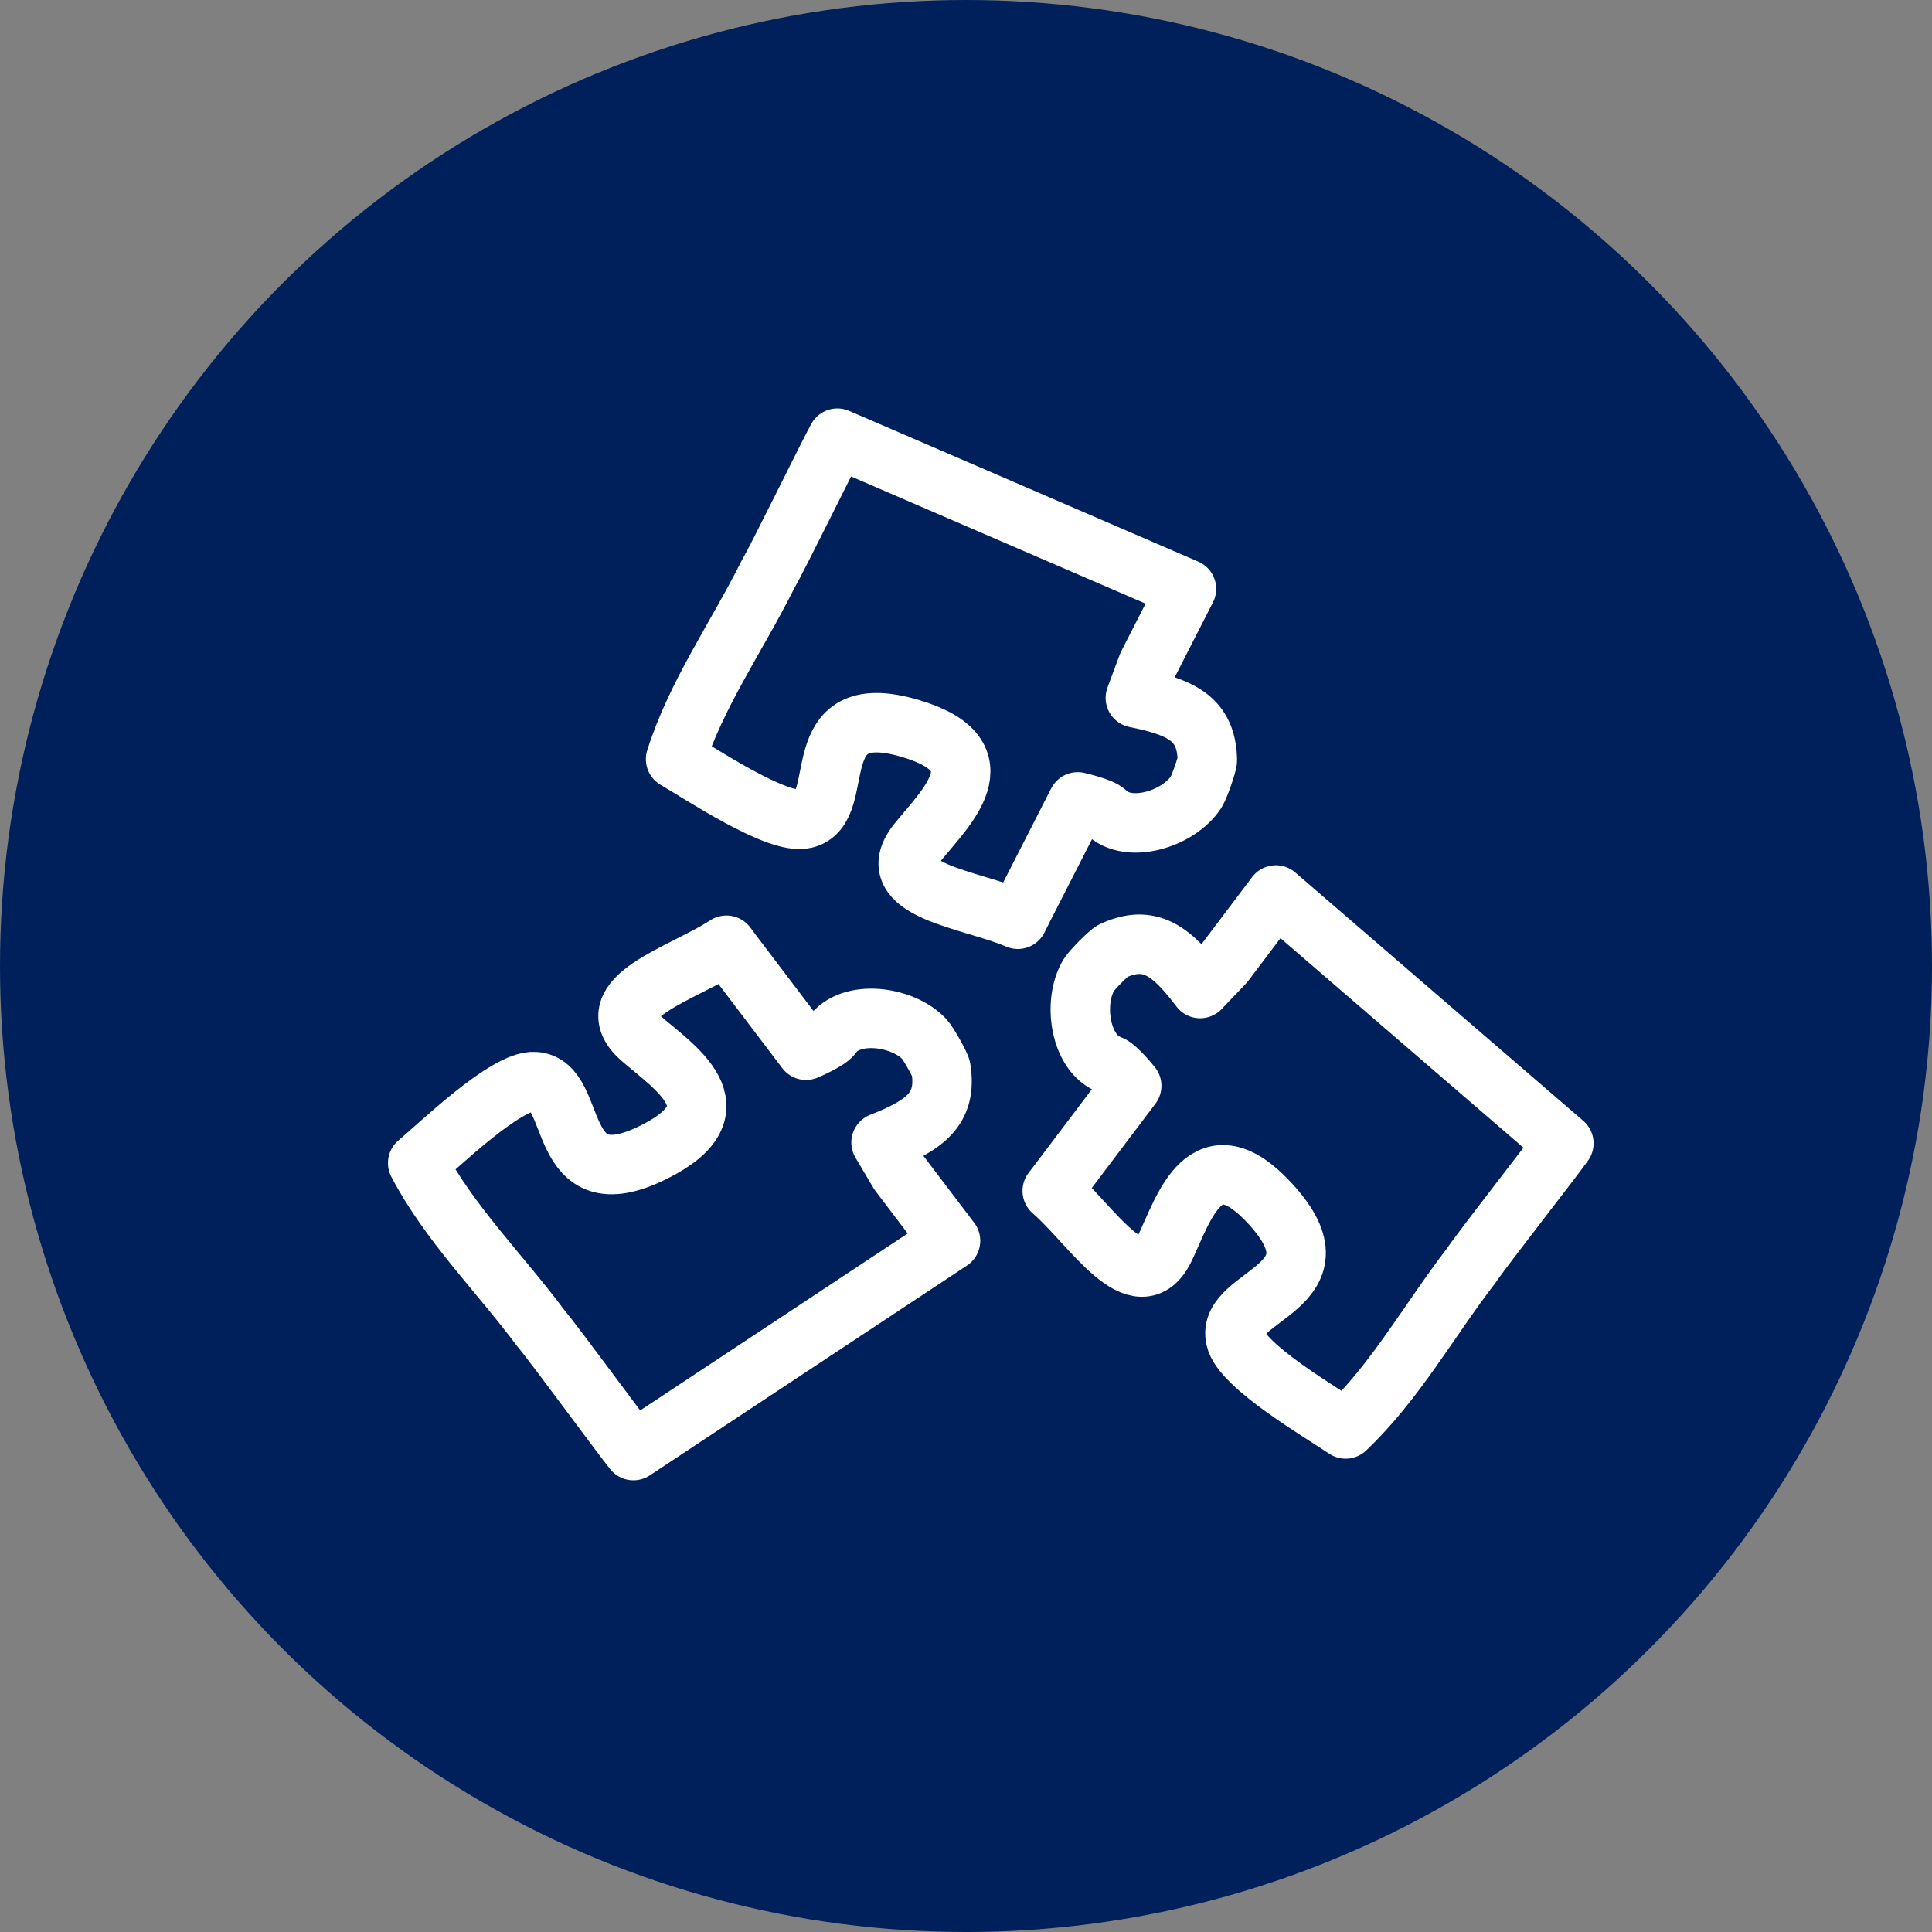
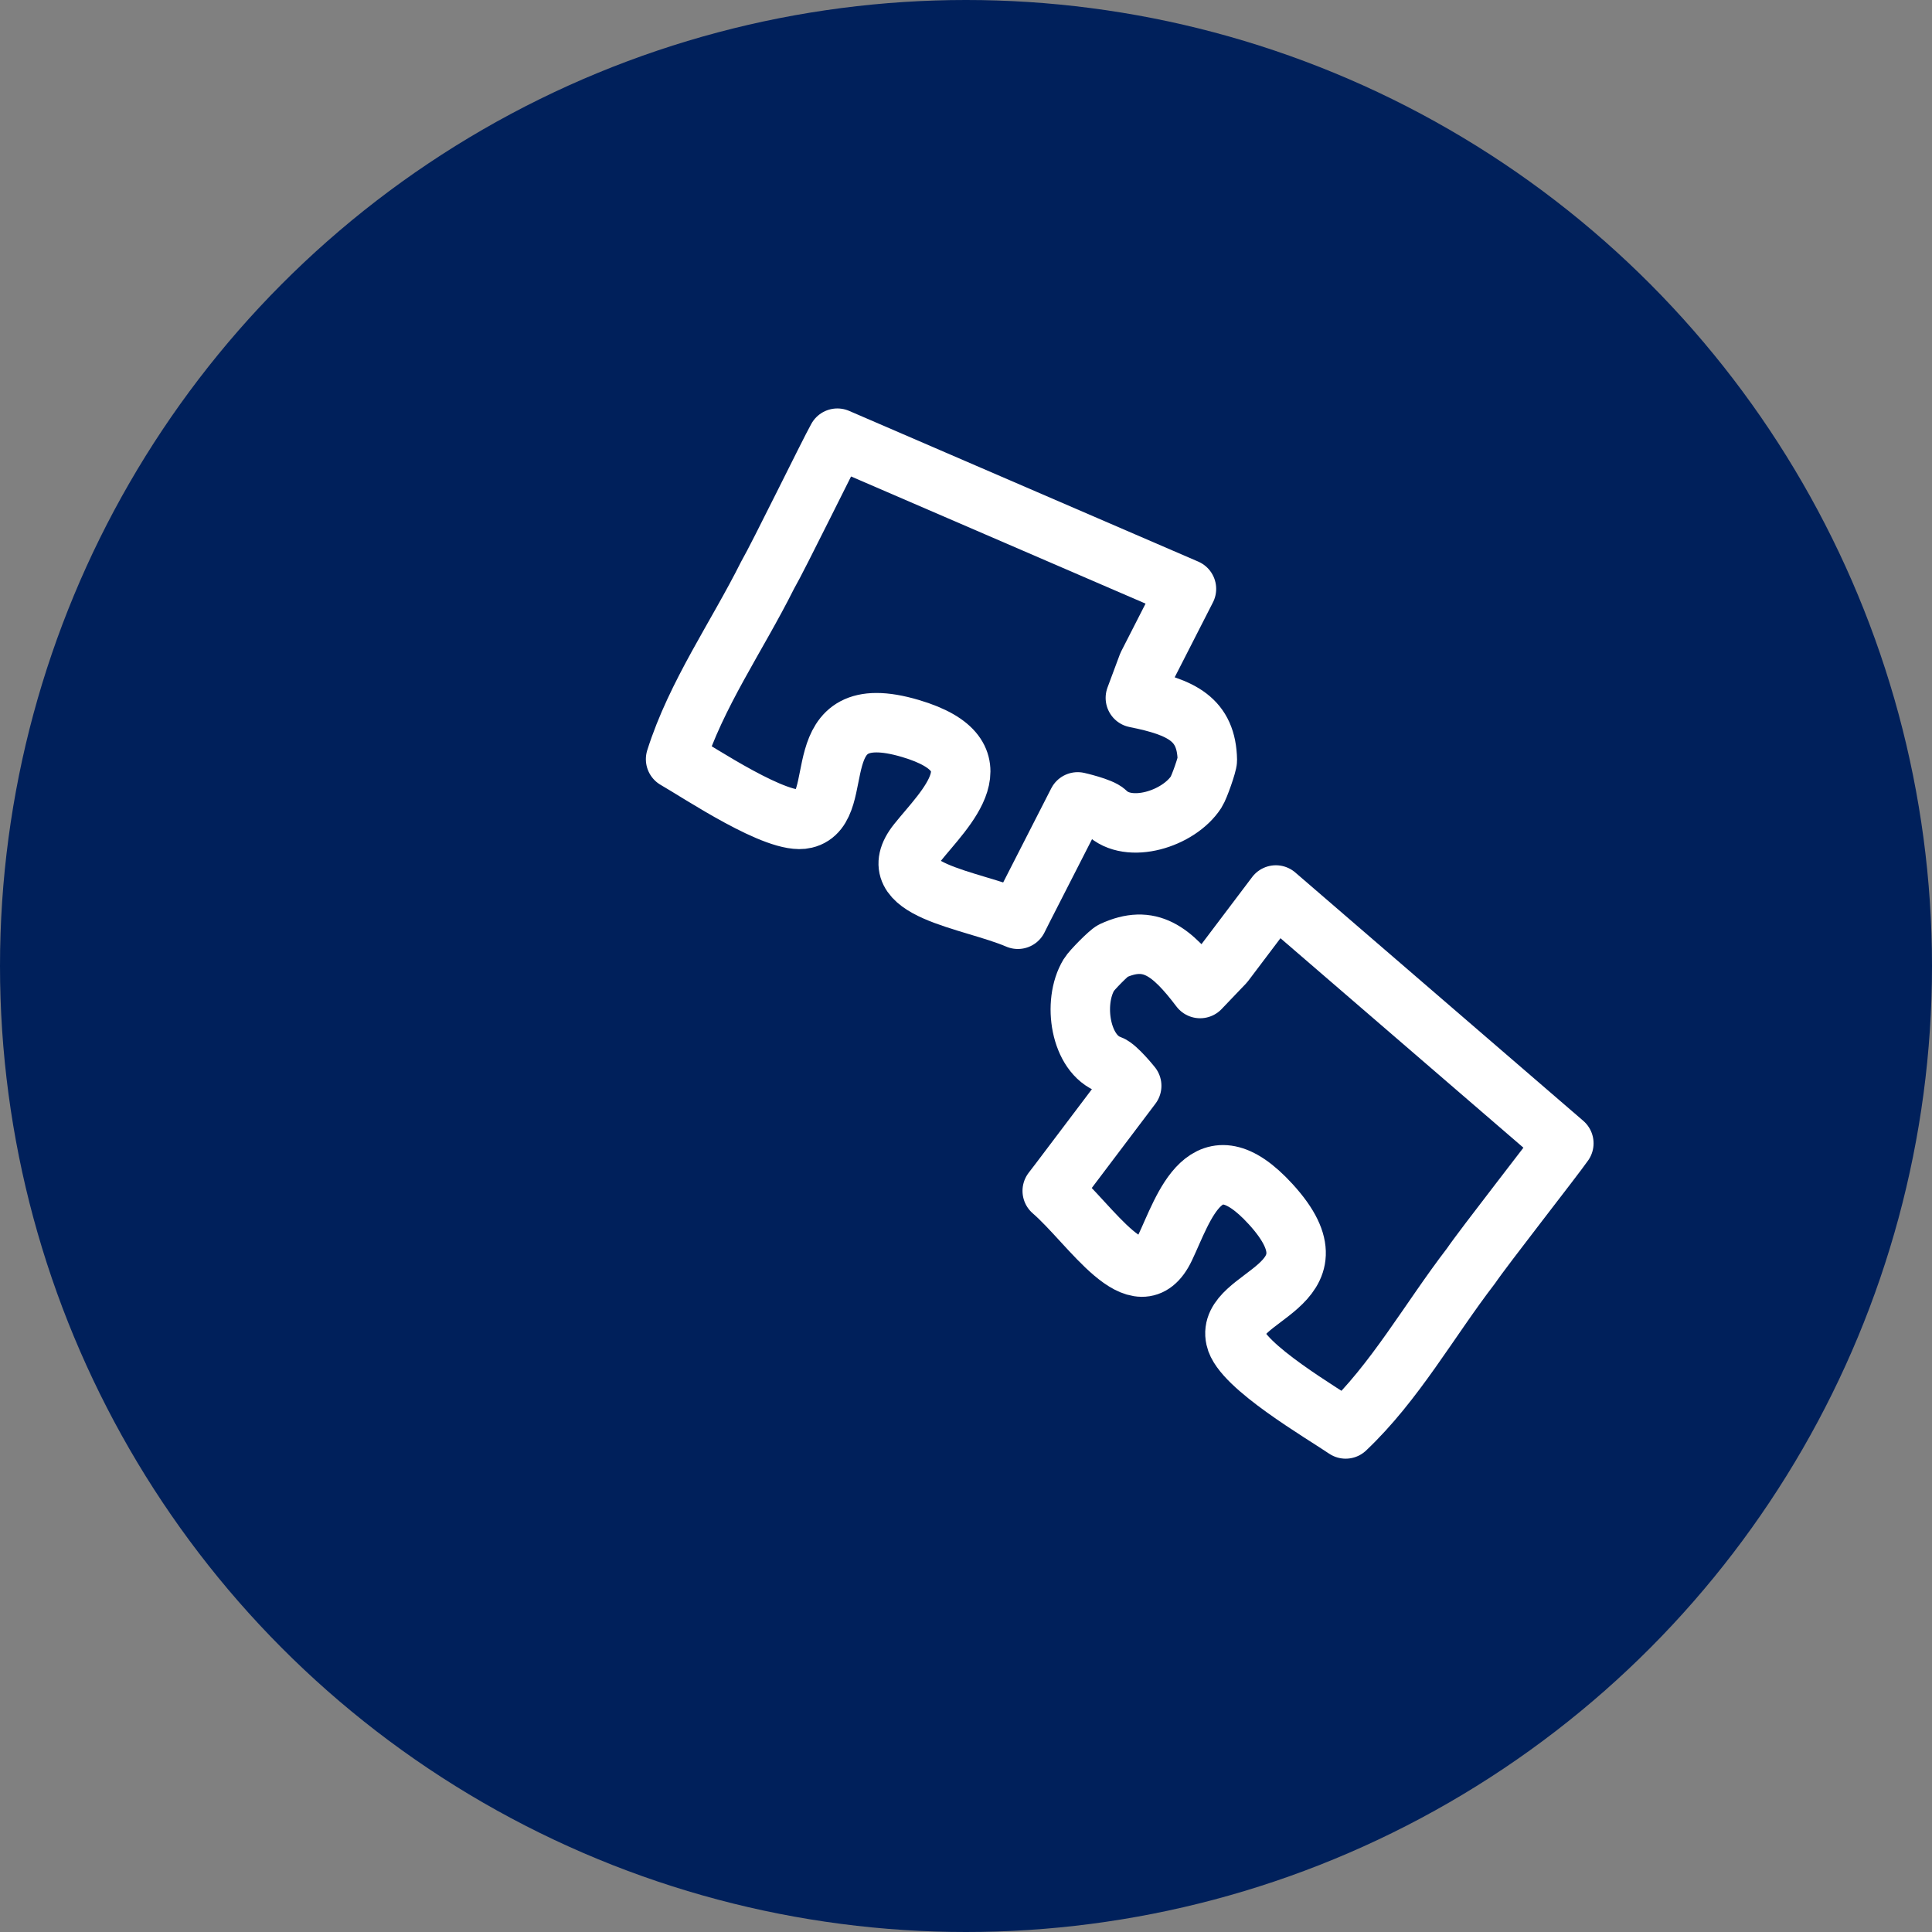
<svg xmlns="http://www.w3.org/2000/svg" width="130" height="130" viewBox="0 0 130 130" fill="none">
  <rect x="0" y="0" width="130" height="130" fill="#808080" stroke="none" />
  <circle cx="65" cy="65" r="65" fill="#00205B" />
  <path d="M68.834 61.167L72.516 53.957C72.516 53.957 74.083 54.312 74.428 54.654C75.937 56.155 79.312 55.109 80.491 53.29C80.694 52.977 81.244 51.409 81.239 51.142C81.185 48.403 79.528 47.586 76.396 46.959L77.223 44.739L79.834 39.625L56.344 29.484C55.764 30.517 52.406 37.397 51.646 38.709C49.584 42.834 46.834 46.73 45.459 51.084C47.062 52 52.334 55.553 54.166 55.094C57.145 54.407 53.937 46.844 61.27 49.021C67.485 50.866 63.561 54.407 61.729 56.698C59.149 59.925 65.281 60.48 68.489 61.855L68.834 61.167Z" stroke="white" stroke-width="4" stroke-miterlimit="10" stroke-linecap="round" stroke-linejoin="round" />
  <path d="M71.27 79.522L76.15 73.061C76.15 73.061 75.147 71.807 74.688 71.646C72.679 70.943 72.148 67.449 73.27 65.594C73.462 65.275 74.633 64.096 74.876 63.984C77.364 62.837 78.822 63.97 80.753 66.516L82.391 64.802L85.85 60.222L105.228 76.931C104.552 77.903 99.828 83.928 98.978 85.183C96.168 88.839 93.863 93.014 90.545 96.151C89.02 95.108 83.523 91.918 83.136 90.067C82.455 87.087 90.659 86.672 85.5 81.025C81.127 76.239 79.654 81.315 78.392 83.963C76.615 87.694 73.44 82.418 70.802 80.132L71.27 79.522Z" stroke="white" stroke-width="4" stroke-miterlimit="10" stroke-linecap="round" stroke-linejoin="round" />
-   <path d="M49.34 64.219L54.234 70.668C54.234 70.668 55.713 70.044 55.992 69.646C57.215 67.904 60.722 68.34 62.203 69.922C62.456 70.195 63.275 71.641 63.316 71.905C63.745 74.611 62.258 75.707 59.284 76.875L60.491 78.917L63.96 83.489L42.621 97.606C41.868 96.691 37.352 90.51 36.374 89.352C33.617 85.655 30.225 82.303 28.105 78.26C29.524 77.074 34.085 72.65 35.971 72.778C39.024 72.931 37.197 80.94 44.033 77.506C49.826 74.596 45.34 71.802 43.133 69.869C40.025 67.146 45.963 65.521 48.88 63.603L49.34 64.219Z" stroke="white" stroke-width="4" stroke-miterlimit="10" stroke-linecap="round" stroke-linejoin="round" />
</svg>